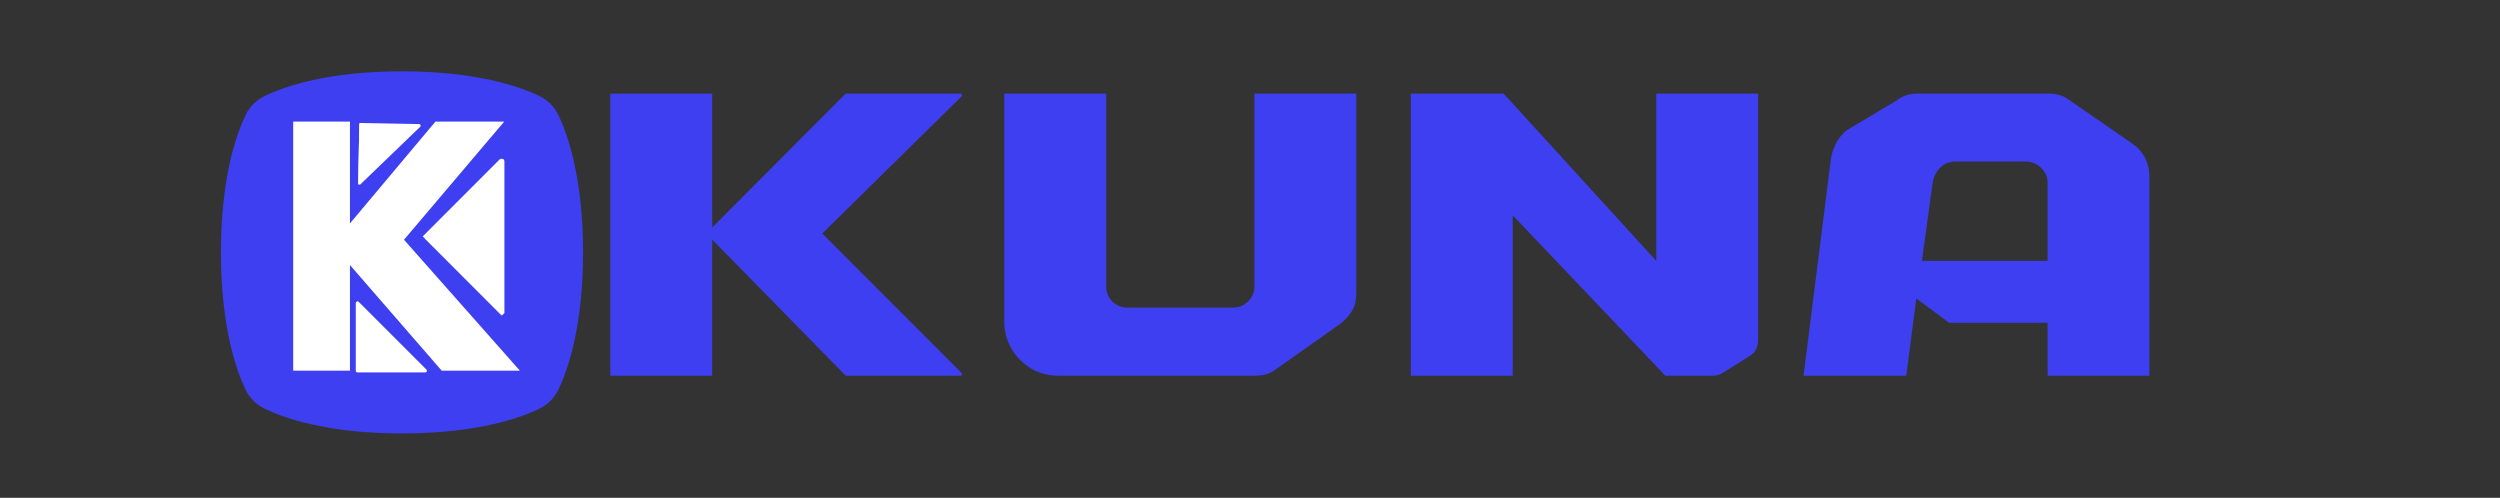
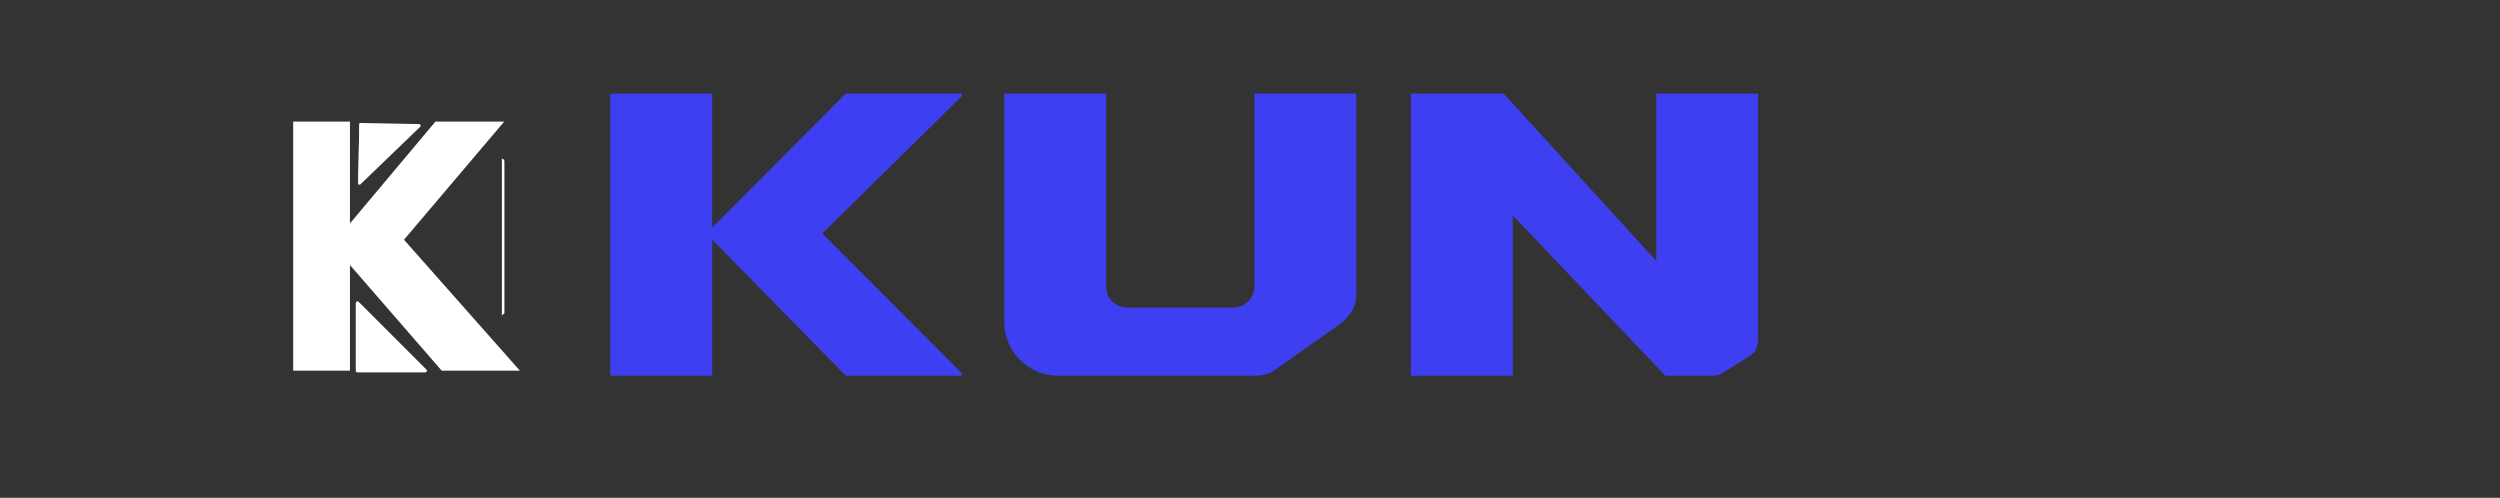
<svg xmlns="http://www.w3.org/2000/svg" width="226" zoomAndPan="magnify" viewBox="0 0 169.5 33.75" height="45" preserveAspectRatio="xMidYMid meet" version="1.0">
  <rect x="0" y="0" width="169.5" height="33.75" fill="#333333" stroke="none" />
  <defs>
    <clipPath id="427869aff7">
-       <path d="M 14.98 4.836 L 39.531 4.836 L 39.531 29.387 L 14.98 29.387 Z M 14.98 4.836 " clip-rule="nonzero" />
-     </clipPath>
+       </clipPath>
    <clipPath id="b36effac00">
      <path d="M 39.531 17.109 C 39.531 12.051 38.492 9.121 37.863 7.809 C 37.59 7.238 37.129 6.773 36.559 6.504 C 35.242 5.871 32.312 4.836 27.254 4.836 C 22.199 4.836 19.266 5.871 17.957 6.504 C 17.383 6.773 16.918 7.238 16.648 7.809 C 16.016 9.121 14.98 12.051 14.98 17.109 C 14.98 22.168 16.016 25.098 16.648 26.414 C 16.918 26.984 17.383 27.445 17.957 27.719 C 19.266 28.348 22.199 29.387 27.254 29.387 C 32.312 29.387 35.242 28.348 36.559 27.719 C 37.129 27.445 37.59 26.984 37.863 26.414 C 38.492 25.098 39.531 22.168 39.531 17.109 " clip-rule="nonzero" />
    </clipPath>
    <clipPath id="ea6568ebb3">
      <path d="M 24 8.137 L 28.598 8.137 L 28.598 12.855 L 24 12.855 Z M 24 8.137 " clip-rule="nonzero" />
    </clipPath>
    <clipPath id="4bdc375b6f">
      <path d="M 28.539 8.414 L 28.461 12.59 L 24.285 12.512 L 24.363 8.336 Z M 28.539 8.414 " clip-rule="nonzero" />
    </clipPath>
    <clipPath id="3c6eeb633d">
      <path d="M 28.539 8.414 L 28.461 12.59 L 24.285 12.512 L 24.363 8.336 Z M 28.539 8.414 " clip-rule="nonzero" />
    </clipPath>
    <clipPath id="04db842701">
      <path d="M 24.121 20.414 L 29 20.414 L 29 25.289 L 24.121 25.289 Z M 24.121 20.414 " clip-rule="nonzero" />
    </clipPath>
    <clipPath id="9abbd08a8a">
      <path d="M 28.598 10.711 L 34.172 10.711 L 34.172 21.43 L 28.598 21.43 Z M 28.598 10.711 " clip-rule="nonzero" />
    </clipPath>
    <clipPath id="eb891cf5e4">
      <path d="M 34.027 10.656 L 39.398 16.023 L 34.027 21.395 L 28.66 16.023 Z M 34.027 10.656 " clip-rule="nonzero" />
    </clipPath>
    <clipPath id="e90e1a8b7e">
      <path d="M 34.027 10.656 L 39.398 16.023 L 34.027 21.395 L 28.66 16.023 Z M 34.027 10.656 " clip-rule="nonzero" />
    </clipPath>
    <clipPath id="3b4340ece0">
      <path d="M 28.598 10.711 L 34.602 10.711 L 34.602 21.43 L 28.598 21.43 Z M 28.598 10.711 " clip-rule="nonzero" />
    </clipPath>
    <clipPath id="5b2bbd8544">
      <path d="M 34.027 10.656 L 39.398 16.023 L 34.027 21.395 L 28.66 16.023 Z M 34.027 10.656 " clip-rule="nonzero" />
    </clipPath>
    <clipPath id="35bf187ad8">
-       <path d="M 34.027 10.656 L 39.398 16.023 L 34.027 21.395 L 28.66 16.023 Z M 34.027 10.656 " clip-rule="nonzero" />
+       <path d="M 34.027 10.656 L 39.398 16.023 L 34.027 21.395 Z M 34.027 10.656 " clip-rule="nonzero" />
    </clipPath>
  </defs>
  <path fill="#3e3ff0" d="M 48.289 25.473 L 41.379 25.473 L 41.379 6.344 L 48.289 6.344 L 48.289 15.422 L 57.34 6.344 L 65.211 6.344 L 65.211 6.52 L 55.75 15.832 L 65.211 25.301 L 65.211 25.473 L 57.34 25.473 L 48.289 16.246 Z M 48.289 25.473 " fill-opacity="1" fill-rule="nonzero" />
  <path fill="#3e3ff0" d="M 85.051 6.344 L 91.957 6.344 L 91.957 19.891 C 91.957 20.402 91.844 20.824 91.617 21.156 C 91.391 21.488 91.133 21.762 90.84 21.977 L 86.516 25.031 C 86.32 25.188 86.098 25.301 85.855 25.371 C 85.613 25.441 85.352 25.473 85.078 25.473 L 71.77 25.473 C 71.082 25.473 70.457 25.309 69.898 24.977 C 69.34 24.641 68.898 24.195 68.574 23.637 C 68.25 23.078 68.09 22.469 68.09 21.801 L 68.09 6.344 L 75 6.344 L 75 19.414 C 75 19.809 75.133 20.148 75.406 20.434 C 75.684 20.715 76.027 20.855 76.441 20.855 L 83.609 20.855 C 84 20.855 84.34 20.715 84.621 20.434 C 84.906 20.148 85.051 19.809 85.051 19.414 Z M 85.051 6.344 " fill-opacity="1" fill-rule="nonzero" />
  <path fill="#3e3ff0" d="M 102.562 25.473 L 95.656 25.473 L 95.656 6.344 L 101.945 6.344 L 112.293 17.688 L 112.293 6.344 L 119.199 6.344 L 119.199 23.035 C 119.199 23.543 119.004 23.918 118.609 24.152 L 116.875 25.238 C 116.66 25.395 116.406 25.473 116.109 25.473 L 112.91 25.473 L 102.562 14.598 Z M 102.562 25.473 " fill-opacity="1" fill-rule="nonzero" />
-   <path fill="#3e3ff0" d="M 145.73 25.473 L 138.828 25.473 L 138.828 21.887 L 132.156 21.887 L 129.926 20.238 L 129.246 25.473 L 122.281 25.473 L 124.102 11.039 C 124.141 10.594 124.254 10.18 124.438 9.801 C 124.625 9.418 124.875 9.098 125.188 8.844 L 128.633 6.785 C 129 6.492 129.48 6.344 130.07 6.344 L 138.855 6.344 C 139.129 6.344 139.387 6.379 139.633 6.445 C 139.879 6.512 140.098 6.625 140.297 6.785 L 144.586 9.746 C 144.961 10.008 145.242 10.328 145.438 10.711 C 145.633 11.094 145.73 11.496 145.73 11.926 Z M 131.035 12.395 L 130.305 17.688 L 138.828 17.688 L 138.828 12.395 C 138.828 12.004 138.684 11.668 138.387 11.383 C 138.094 11.098 137.738 10.953 137.328 10.953 L 132.566 10.953 C 132.152 10.953 131.809 11.098 131.531 11.383 C 131.258 11.668 131.094 12.004 131.035 12.395 Z M 131.035 12.395 " fill-opacity="1" fill-rule="nonzero" />
  <g clip-path="url(#427869aff7)">
    <g clip-path="url(#b36effac00)">
      <path fill="#3e3ff0" d="M 14.98 4.836 L 39.531 4.836 L 39.531 29.387 L 14.98 29.387 Z M 14.98 4.836 " fill-opacity="1" fill-rule="nonzero" />
    </g>
  </g>
  <path fill="#ffffff" d="M 35.25 25.133 L 29.949 25.133 L 23.727 17.969 L 23.727 25.133 L 19.879 25.133 L 19.879 8.246 L 23.727 8.246 L 23.727 15.148 L 29.52 8.246 L 34.184 8.246 L 27.391 16.254 Z M 35.25 25.133 " fill-opacity="1" fill-rule="nonzero" />
  <g clip-path="url(#ea6568ebb3)">
    <g clip-path="url(#4bdc375b6f)">
      <g clip-path="url(#3c6eeb633d)">
        <path fill="#ffffff" d="M 28.414 8.52 L 24.297 8.445 L 24.219 12.562 Z M 28.414 8.52 " fill-opacity="1" fill-rule="nonzero" />
        <path fill="#ffffff" d="M 24.121 12.562 L 24.199 8.441 C 24.203 8.375 24.242 8.332 24.297 8.336 L 28.418 8.41 C 28.457 8.414 28.496 8.441 28.512 8.48 C 28.535 8.508 28.523 8.562 28.496 8.59 L 24.297 12.633 C 24.27 12.656 24.23 12.668 24.191 12.656 C 24.148 12.629 24.121 12.602 24.121 12.562 Z M 24.402 8.539 L 24.332 12.309 L 28.168 8.609 Z M 24.402 8.539 " fill-opacity="1" fill-rule="nonzero" />
      </g>
    </g>
  </g>
  <g clip-path="url(#04db842701)">
    <path fill="#ffffff" d="M 24.242 20.551 L 24.242 25.145 L 28.836 25.145 Z M 24.242 20.551 " fill-opacity="1" fill-rule="nonzero" />
    <path fill="#ffffff" d="M 28.836 25.25 L 24.242 25.25 C 24.168 25.25 24.121 25.203 24.121 25.145 L 24.121 20.551 C 24.121 20.508 24.152 20.461 24.195 20.445 C 24.227 20.414 24.285 20.43 24.316 20.461 L 28.91 25.055 C 28.941 25.082 28.957 25.129 28.941 25.176 C 28.91 25.219 28.879 25.25 28.836 25.25 Z M 24.348 25.023 L 28.547 25.023 L 24.348 20.824 Z M 24.348 25.023 " fill-opacity="1" fill-rule="nonzero" />
  </g>
  <g clip-path="url(#9abbd08a8a)">
    <g clip-path="url(#eb891cf5e4)">
      <g clip-path="url(#e90e1a8b7e)">
-         <path fill="#ffffff" d="M 34.012 10.949 L 28.785 16.172 L 34.012 21.398 Z M 34.012 10.949 " fill-opacity="1" fill-rule="nonzero" />
-       </g>
+         </g>
    </g>
  </g>
  <g clip-path="url(#3b4340ece0)">
    <g clip-path="url(#5b2bbd8544)">
      <g clip-path="url(#35bf187ad8)">
        <path fill="#ffffff" d="M 33.891 21.52 L 28.668 16.293 C 28.582 16.207 28.582 16.105 28.652 16.035 L 33.875 10.809 C 33.926 10.762 34.012 10.742 34.078 10.777 C 34.148 10.777 34.199 10.863 34.199 10.93 L 34.199 21.379 C 34.199 21.449 34.164 21.52 34.098 21.551 C 34.012 21.566 33.941 21.566 33.891 21.52 Z M 29.043 16.156 L 33.824 20.934 L 33.824 11.375 Z M 29.043 16.156 " fill-opacity="1" fill-rule="nonzero" />
      </g>
    </g>
  </g>
</svg>